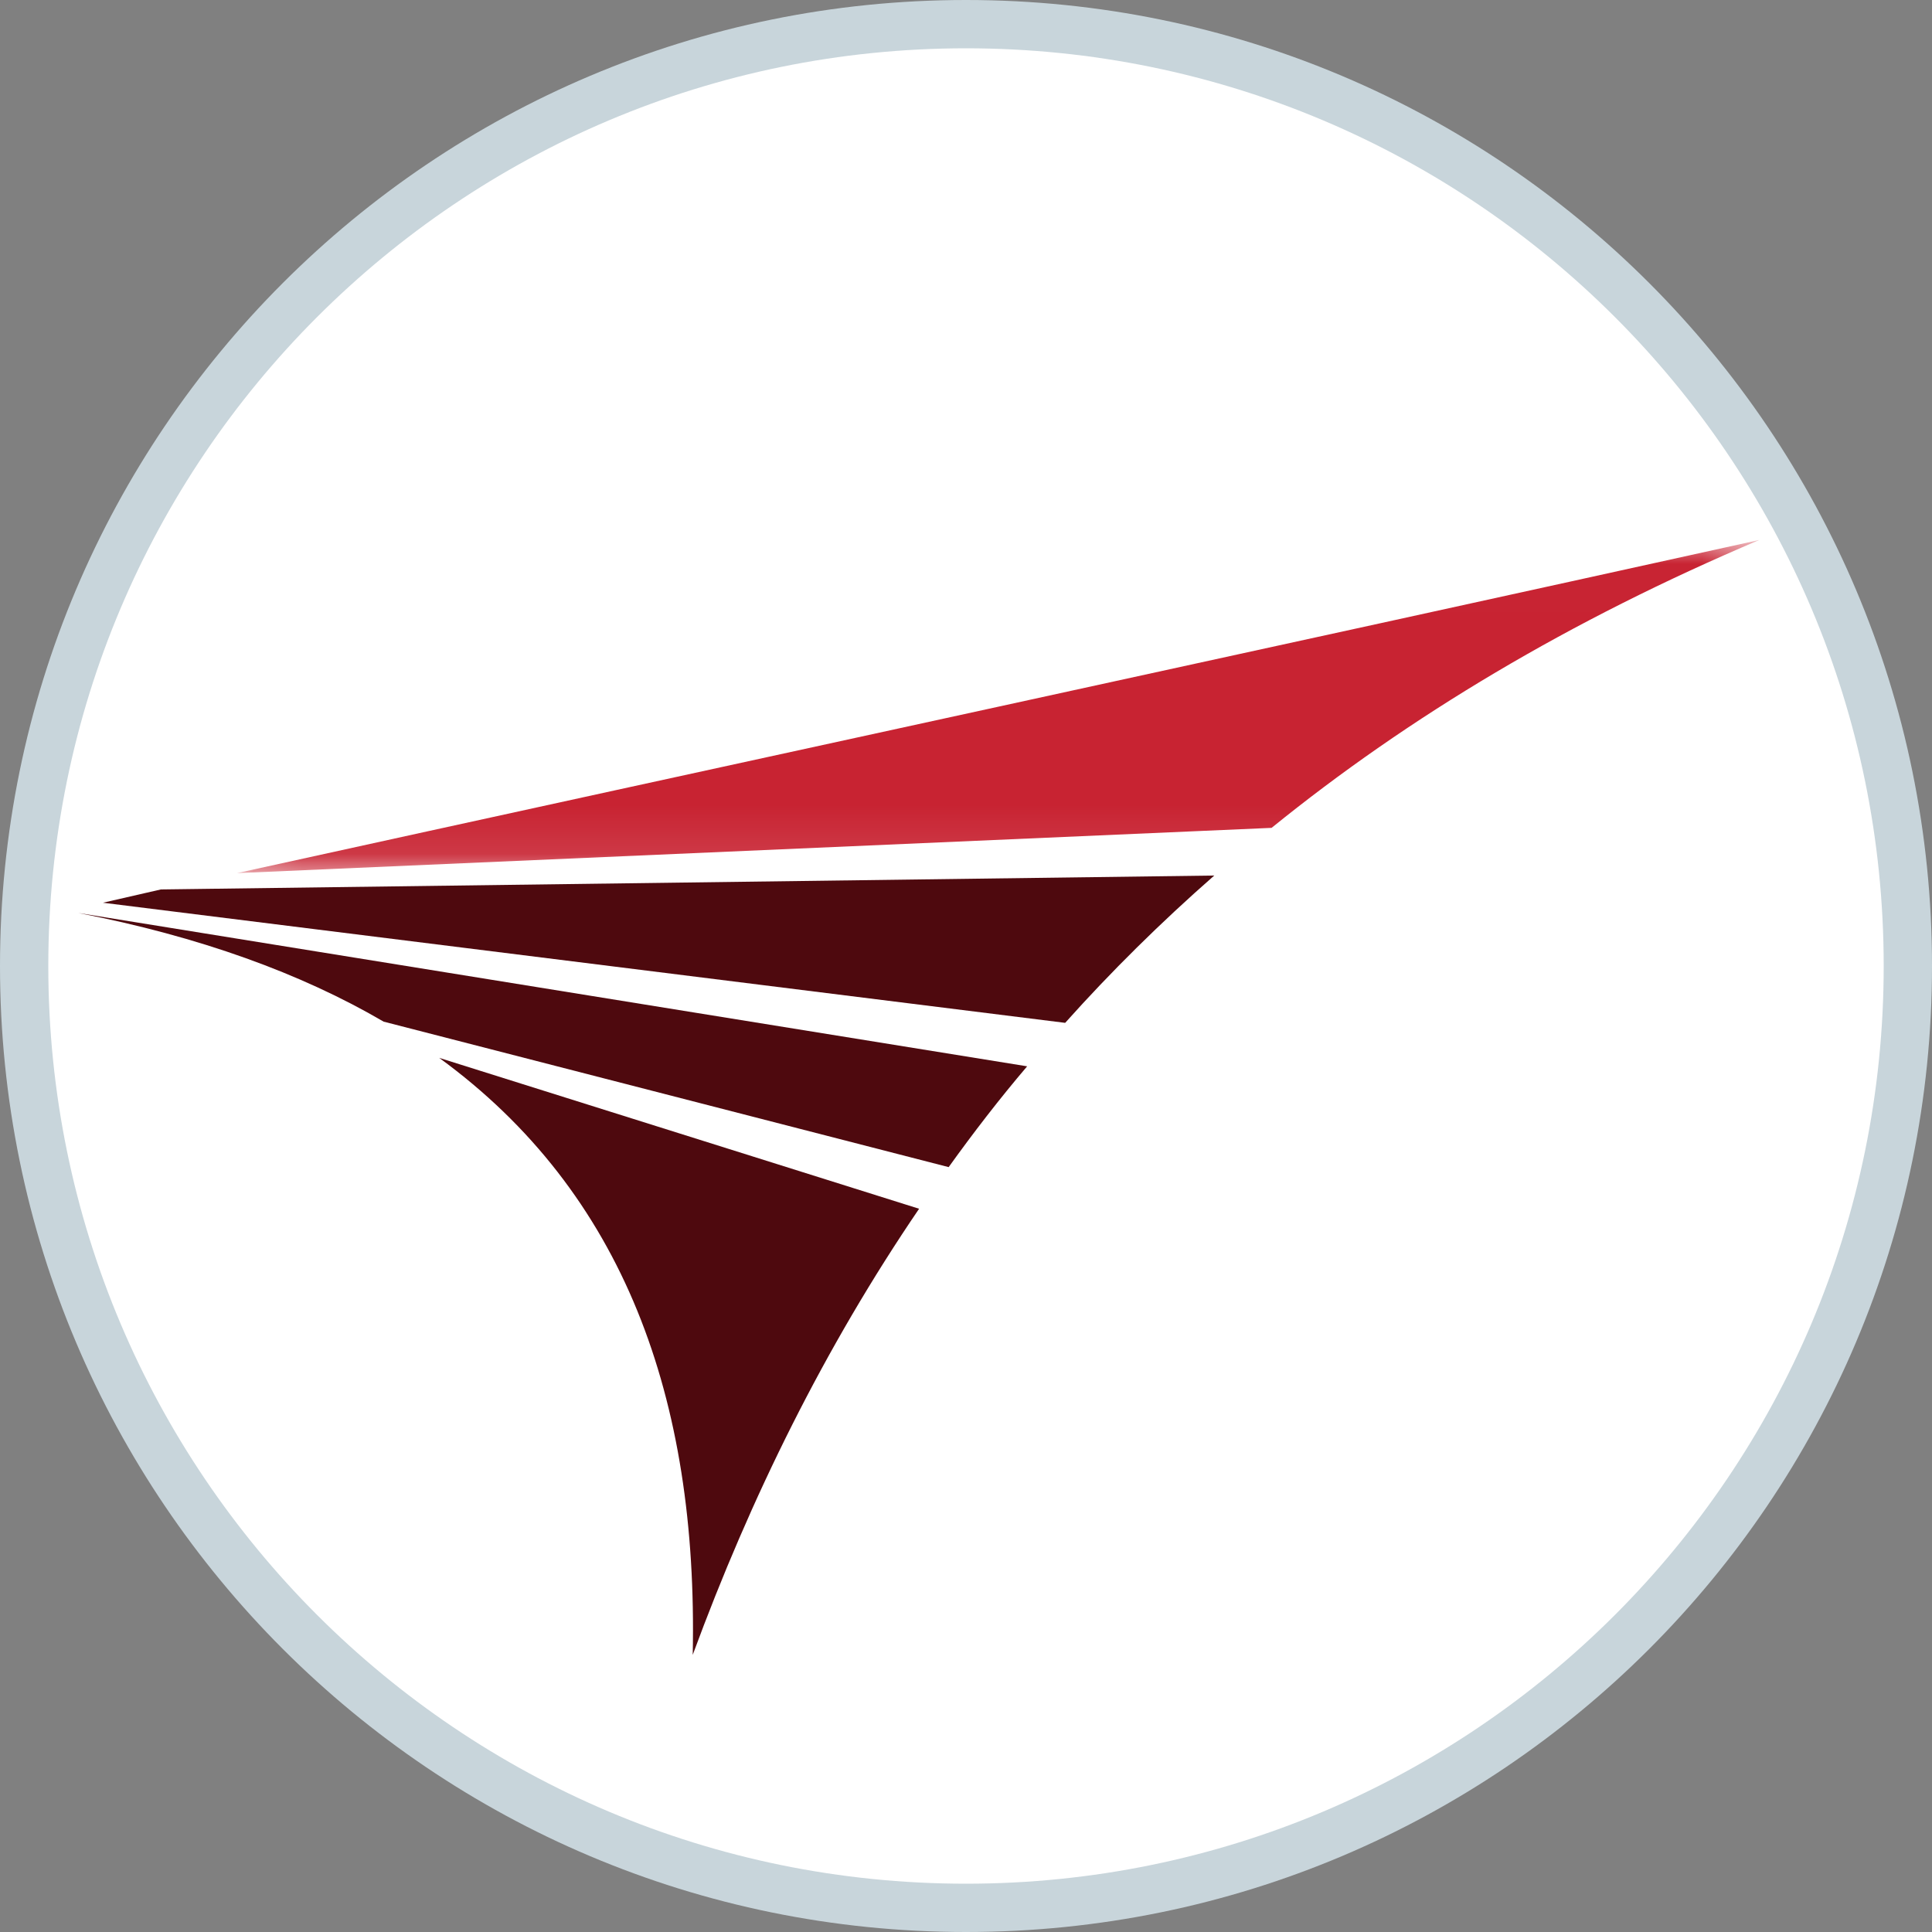
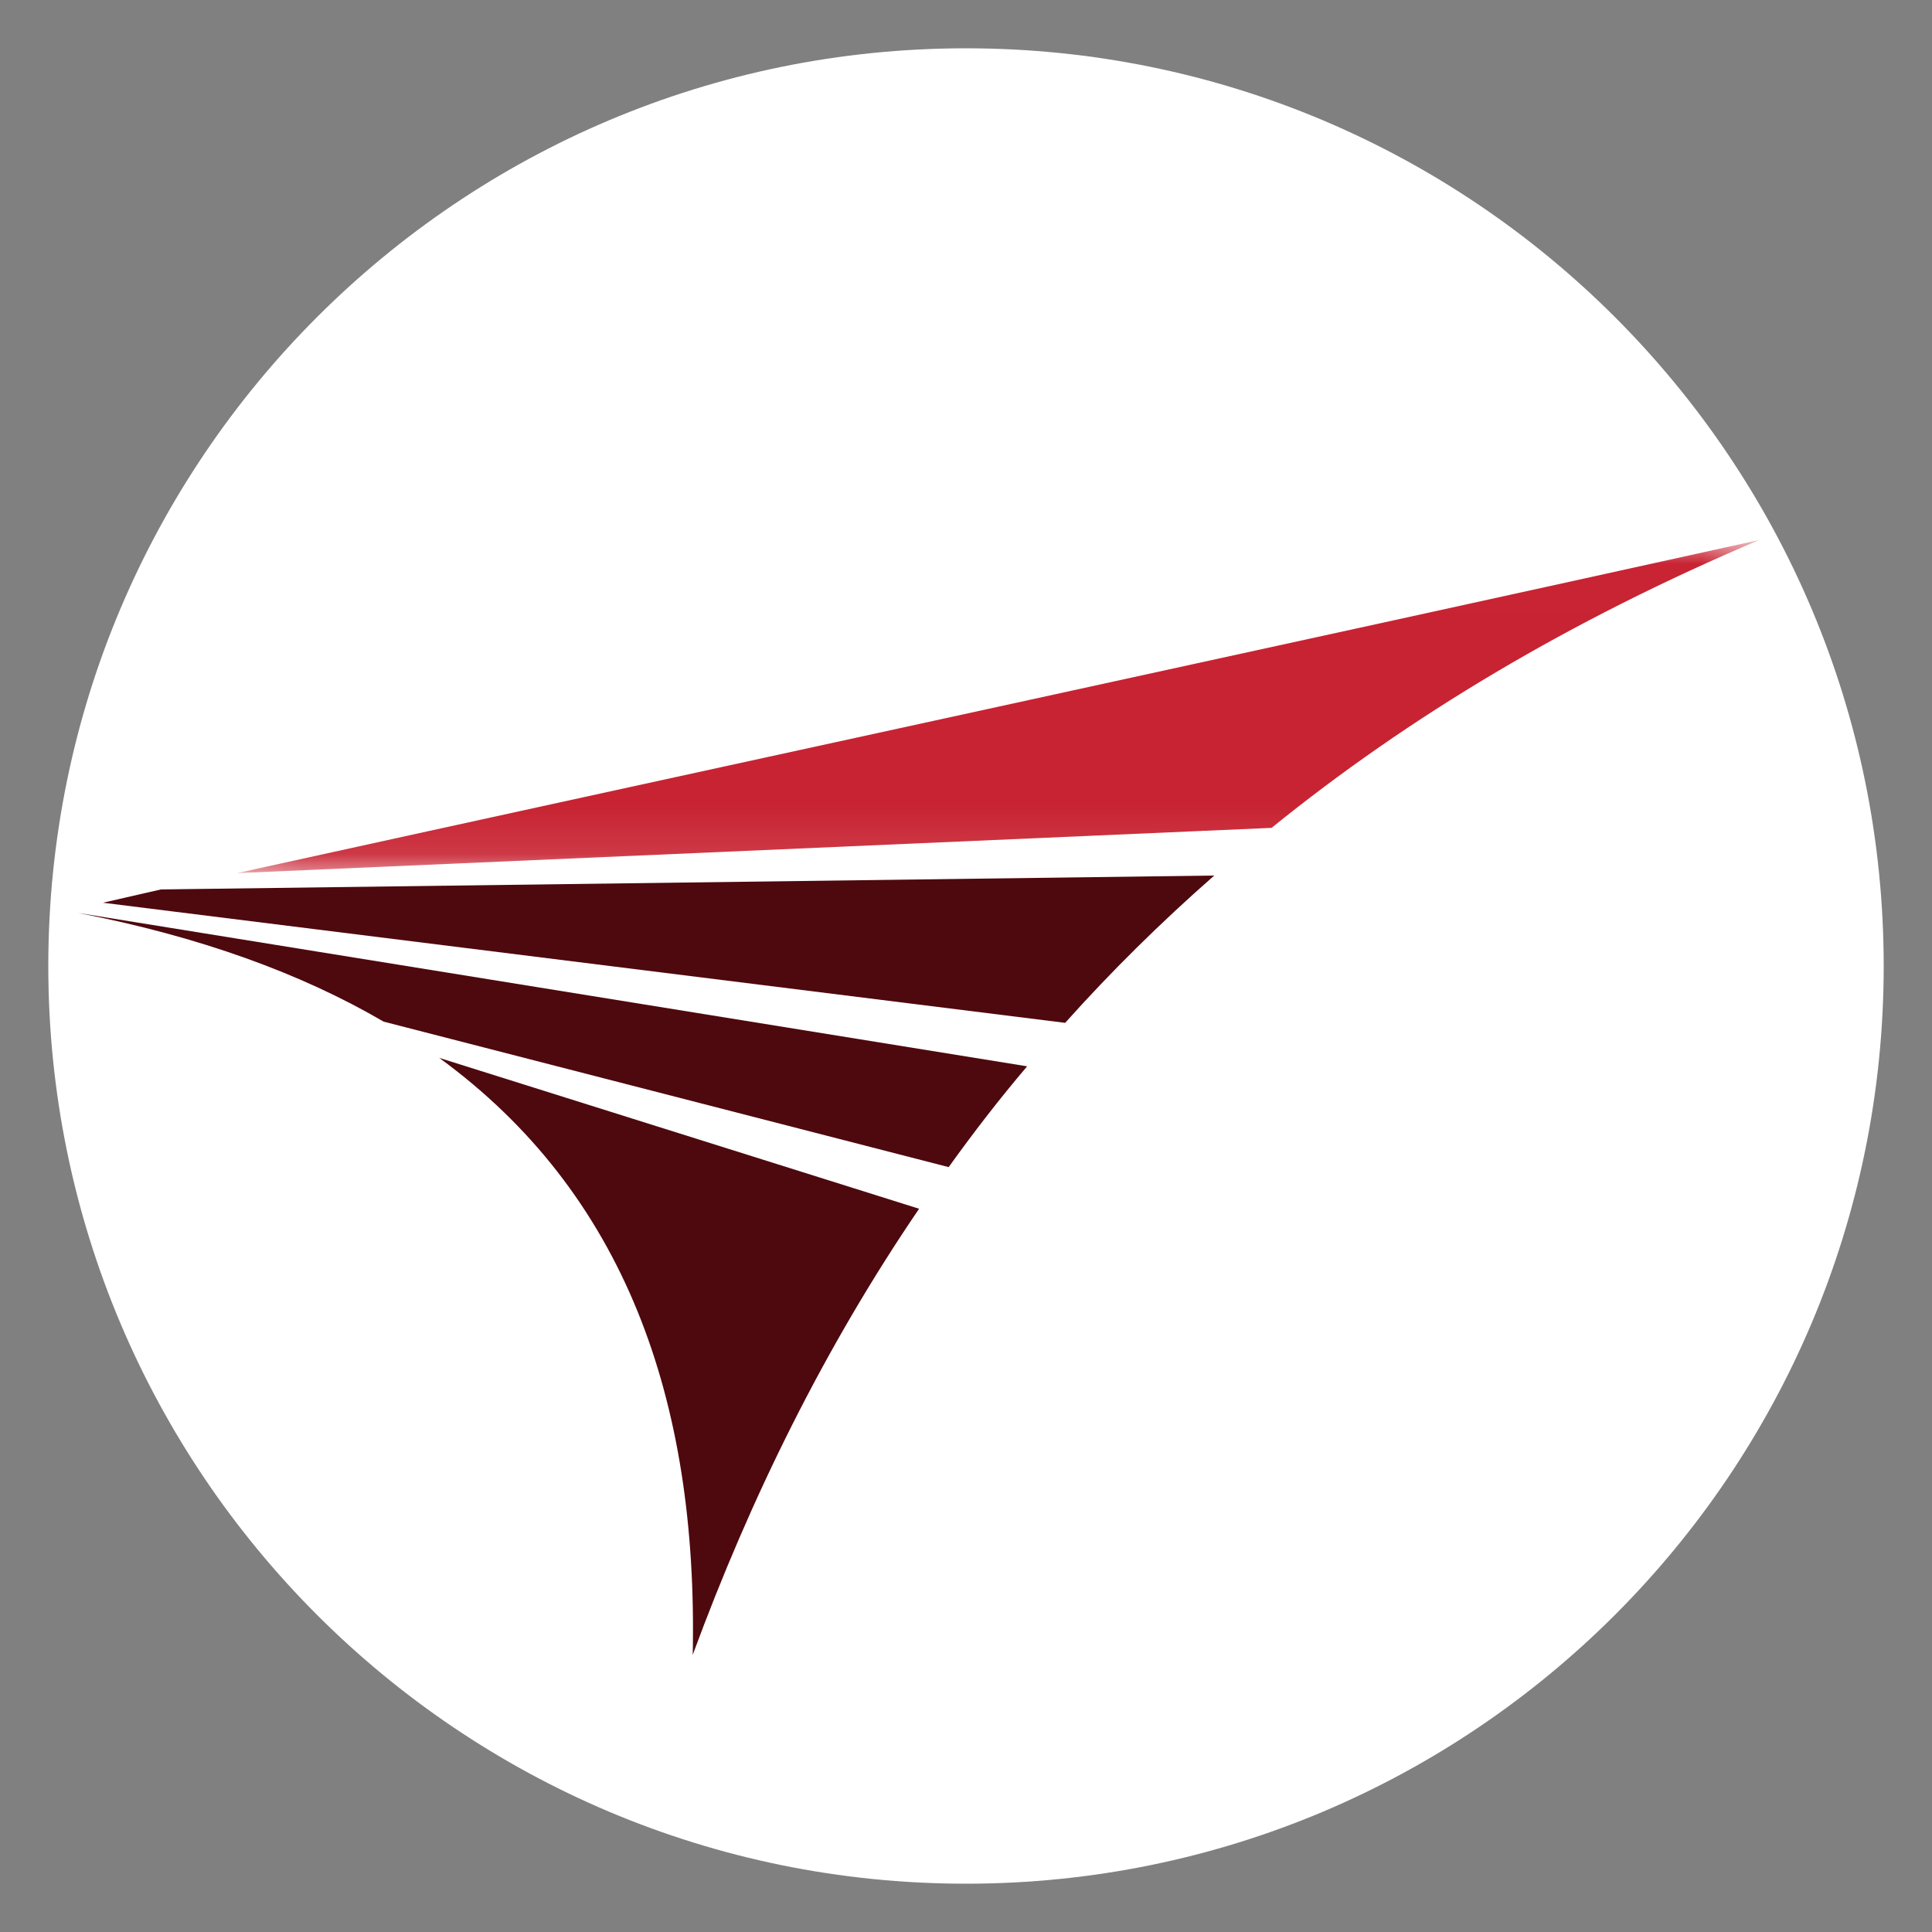
<svg xmlns="http://www.w3.org/2000/svg" xmlns:xlink="http://www.w3.org/1999/xlink" width="40px" height="40px" viewBox="0 0 40 40" version="1.1">
  <rect x="0" y="0" width="40" height="40" fill="#808080" stroke="none" />
  <title>2B</title>
  <desc>Created with Sketch.</desc>
  <defs>
    <polygon id="path-1" points="31.682 3.455 31.682 0.006 0.162 0.006 0.162 6.904 31.682 6.904" />
  </defs>
  <g id="Flight" stroke="none" stroke-width="1" fill="none" fill-rule="evenodd">
    <g id="2B">
      <g id="FeherHatter">
-         <path d="M0,20 C0,8.954 8.952,0 20,0 C31.046,0 40,8.952 40,20 C40,31.046 31.048,40 20,40 C8.954,40 0,31.048 0,20 L0,20 Z" id="Shape" fill="#C8D5DB" />
        <path d="M20,39 C30.495,39 39,30.494 39,20 C39,9.505 30.494,1 20,1 C9.505,1 1,9.506 1,20 C1,30.495 9.506,39 20,39 Z" id="Path" fill="#FFFFFF" />
      </g>
      <g id="Page-1" transform="translate(1.619, 11.005)">
        <g id="Group-3" transform="translate(3.125, 0.168)">
          <mask id="mask-2" fill="white">
            <use xlink:href="#path-1" />
          </mask>
          <g id="Clip-2" />
          <path d="M31.682,0.006 C21.271,2.305 10.623,4.605 0.162,6.904 L21.583,5.967 C24.42,3.667 27.757,1.668 31.682,0.006" id="Fill-1" fill="#C82332" mask="url(#mask-2)" />
        </g>
        <path d="M1.712,7.41 L0.512,7.685 L20.434,10.172 C21.384,9.11 22.409,8.097 23.521,7.122 L1.712,7.41 Z" id="Fill-4" fill="#4E090E" />
        <path d="M0,7.897 C2.512,8.385 4.612,9.147 6.324,10.147 L18.022,13.159 C18.534,12.446 19.072,11.747 19.647,11.072 L0,7.897 Z" id="Fill-6" fill="#4E090E" />
        <path d="M7.474,10.897 C11.298,13.684 12.835,17.946 12.723,23.257 C13.923,19.995 15.46,16.883 17.41,14.021 L7.474,10.897 Z" id="Fill-8" fill="#4E090E" />
      </g>
    </g>
  </g>
</svg>